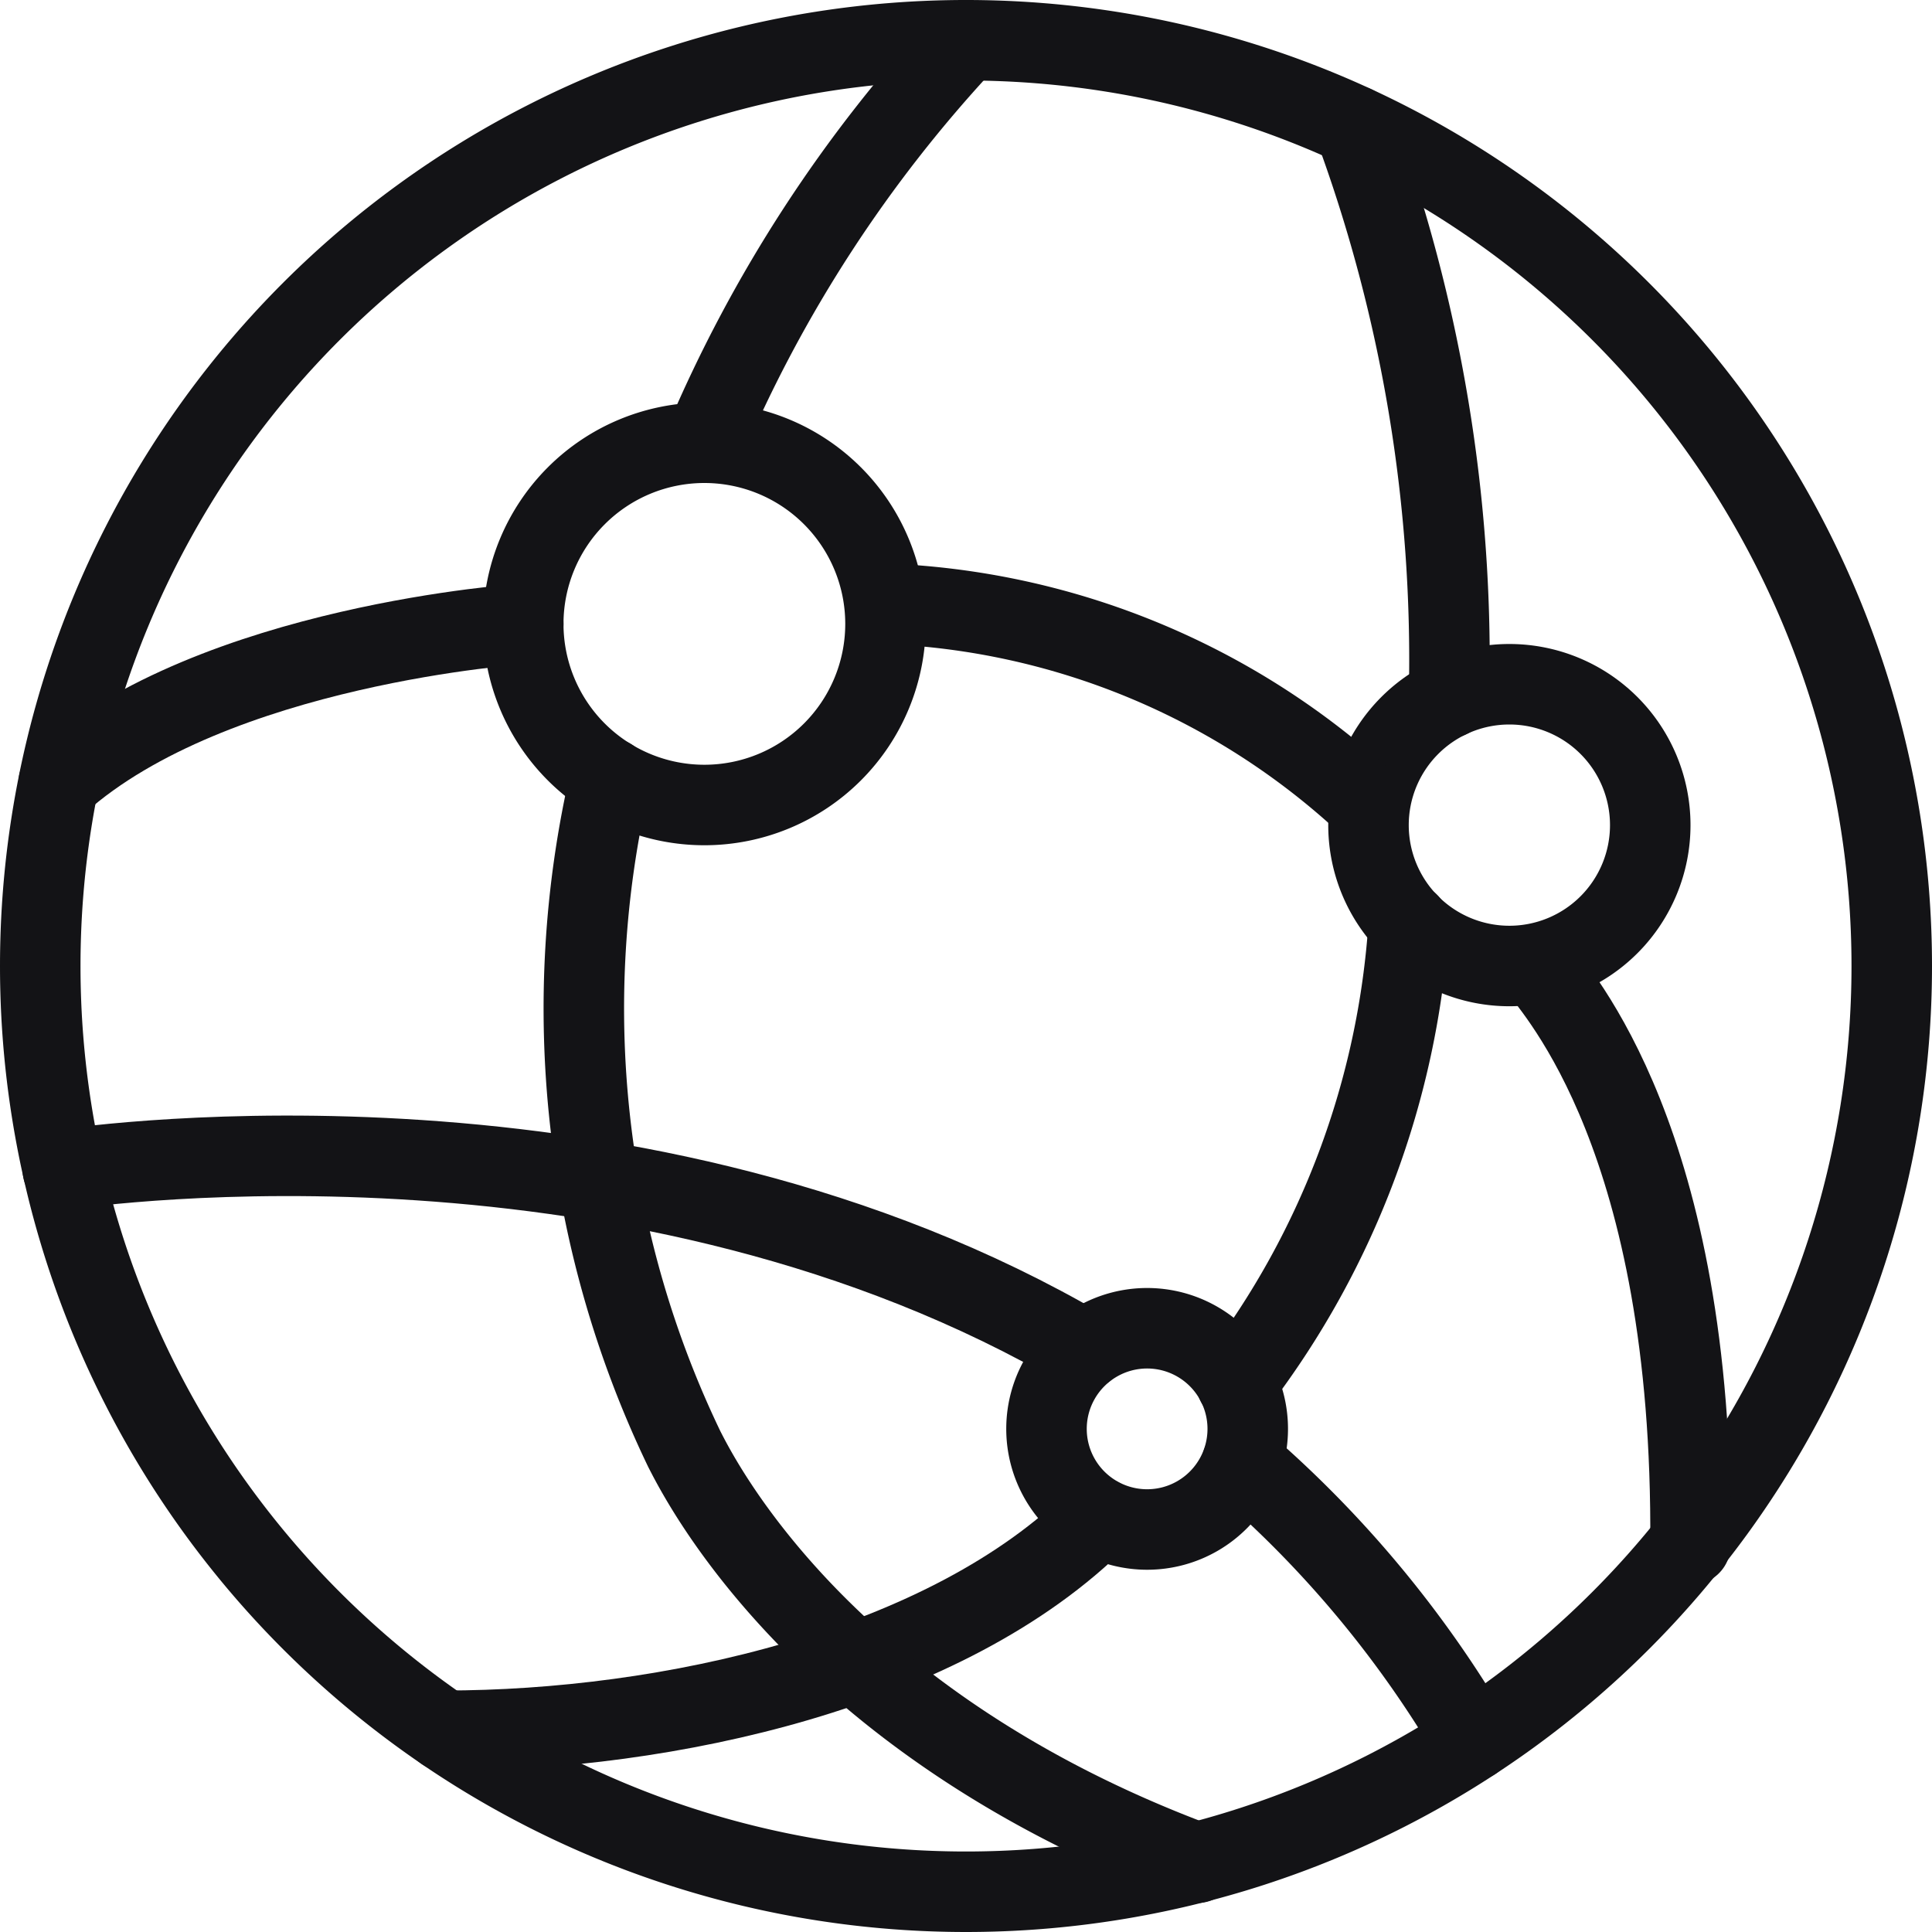
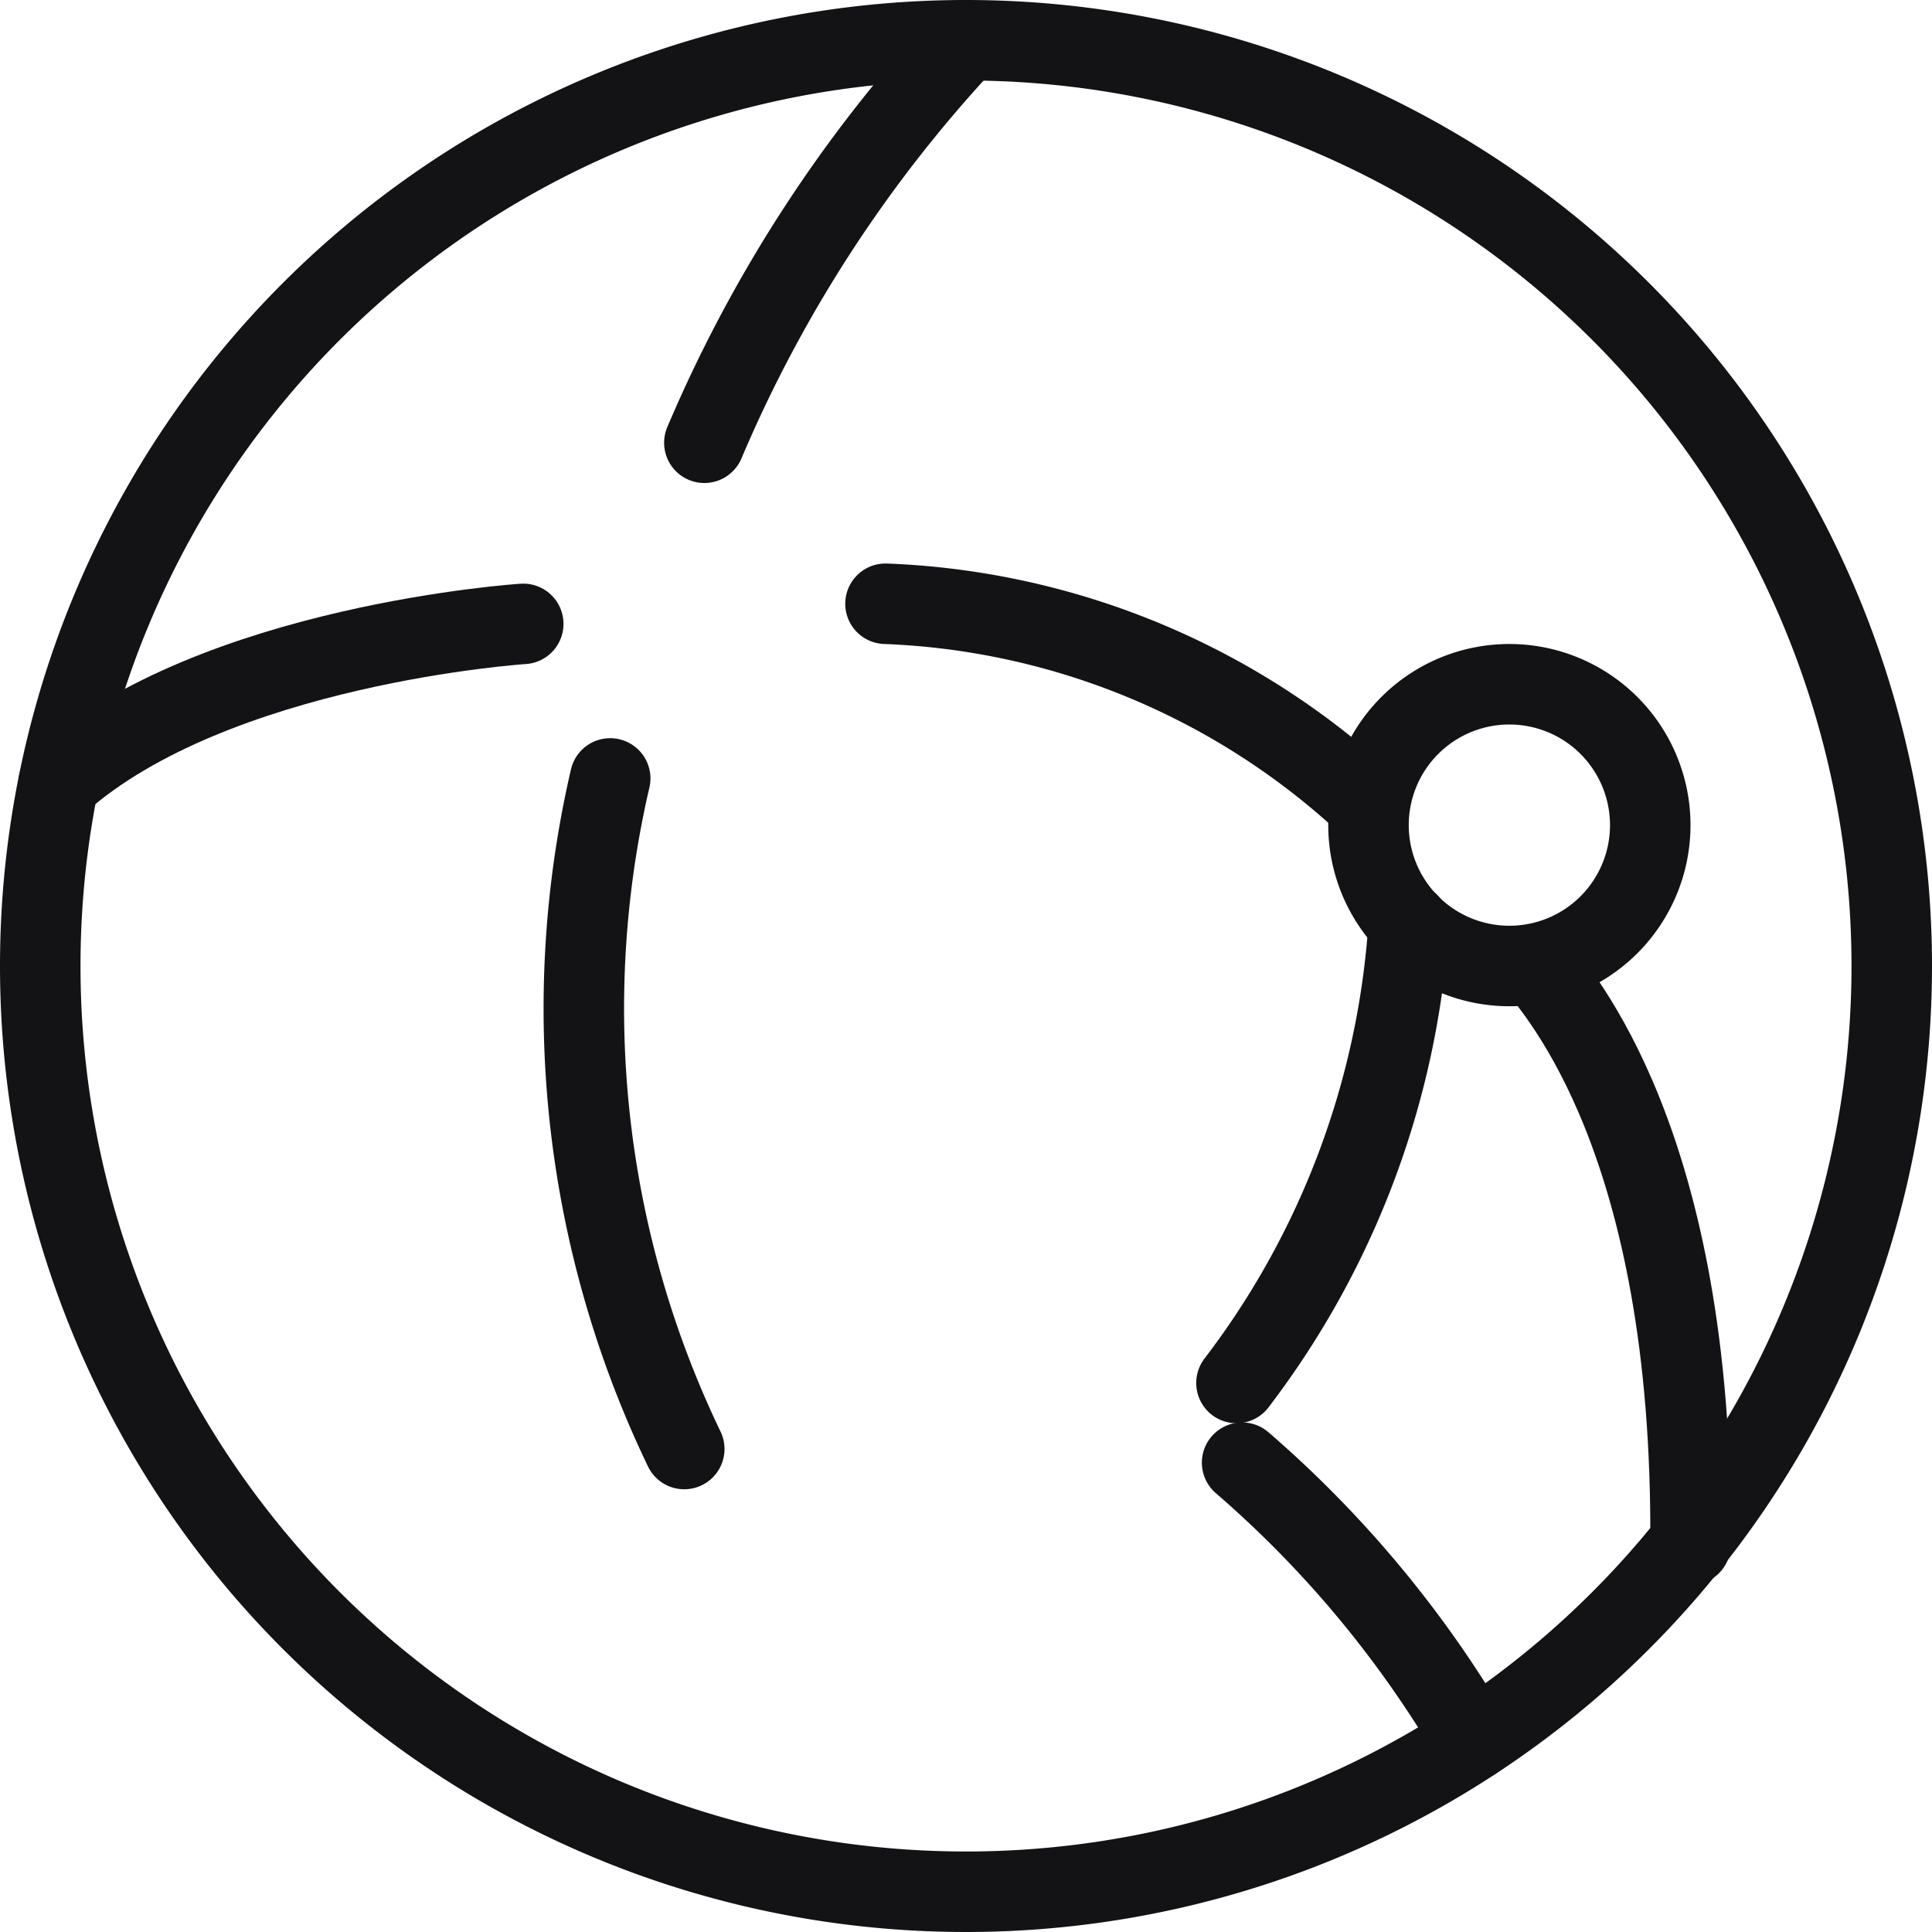
<svg xmlns="http://www.w3.org/2000/svg" viewBox="0 0 24 24" height="100" width="100">
  <g>
    <path fill="none" stroke="#131316" stroke-linecap="round" stroke-linejoin="round" d="M.5 12a11.5 11.5 0 1 0 23 0 11.5 11.5 0 1 0-23 0" />
-     <path fill="none" stroke="#131316" stroke-linecap="round" stroke-linejoin="round" d="M6.5 7.75a2.25 2.25 0 1 0 4.5 0 2.25 2.25 0 1 0-4.5 0" />
-     <path fill="none" stroke="#131316" stroke-linecap="round" stroke-linejoin="round" d="M13 17.75a1.25 1.25 0 1 0 2.5 0 1.25 1.25 0 1 0-2.5 0" />
    <path fill="none" stroke="#131316" stroke-linecap="round" stroke-linejoin="round" d="M17 10.25a1.75 1.75 0 1 0 3.5 0 1.75 1.75 0 1 0-3.5 0" />
    <path d="M11 7.5a9.31 9.31 0 0 1 6 2.5" fill="none" stroke="#131316" stroke-linecap="round" stroke-linejoin="round" />
    <path d="M19.1 12c.25.34 1.94 2.17 1.9 7.19" fill="none" stroke="#131316" stroke-linecap="round" stroke-linejoin="round" />
-     <path d="M16.82 1.56A19.18 19.18 0 0 1 18 8.67" fill="none" stroke="#131316" stroke-linecap="round" stroke-linejoin="round" />
    <path d="M17.5 11.47a10.52 10.52 0 0 1-2.14 5.71" fill="none" stroke="#131316" stroke-linecap="round" stroke-linejoin="round" />
-     <path d="M13.65 18.85c-1.89 1.89-5.37 2.65-8.13 2.65" fill="none" stroke="#131316" stroke-linecap="round" stroke-linejoin="round" />
    <path d="M12 .5a17.09 17.09 0 0 0-3.25 5" fill="none" stroke="#131316" stroke-linecap="round" stroke-linejoin="round" />
-     <path d="M7.58 9.67A12.63 12.63 0 0 0 8.5 18c.22.43 1.73 3.41 6.37 5.14" fill="none" stroke="#131316" stroke-linecap="round" stroke-linejoin="round" />
+     <path d="M7.58 9.67A12.63 12.63 0 0 0 8.5 18" fill="none" stroke="#131316" stroke-linecap="round" stroke-linejoin="round" />
    <path d="M6.5 7.75S2.66 8 .73 9.72" fill="none" stroke="#131316" stroke-linecap="round" stroke-linejoin="round" />
    <path d="M15.43 18.17a13.7 13.7 0 0 1 2.87 3.45" fill="none" stroke="#131316" stroke-linecap="round" stroke-linejoin="round" />
-     <path d="M.78 14.53c.43-.06 7.16-1 12.69 2.24" fill="none" stroke="#131316" stroke-linecap="round" stroke-linejoin="round" />
  </g>
</svg>